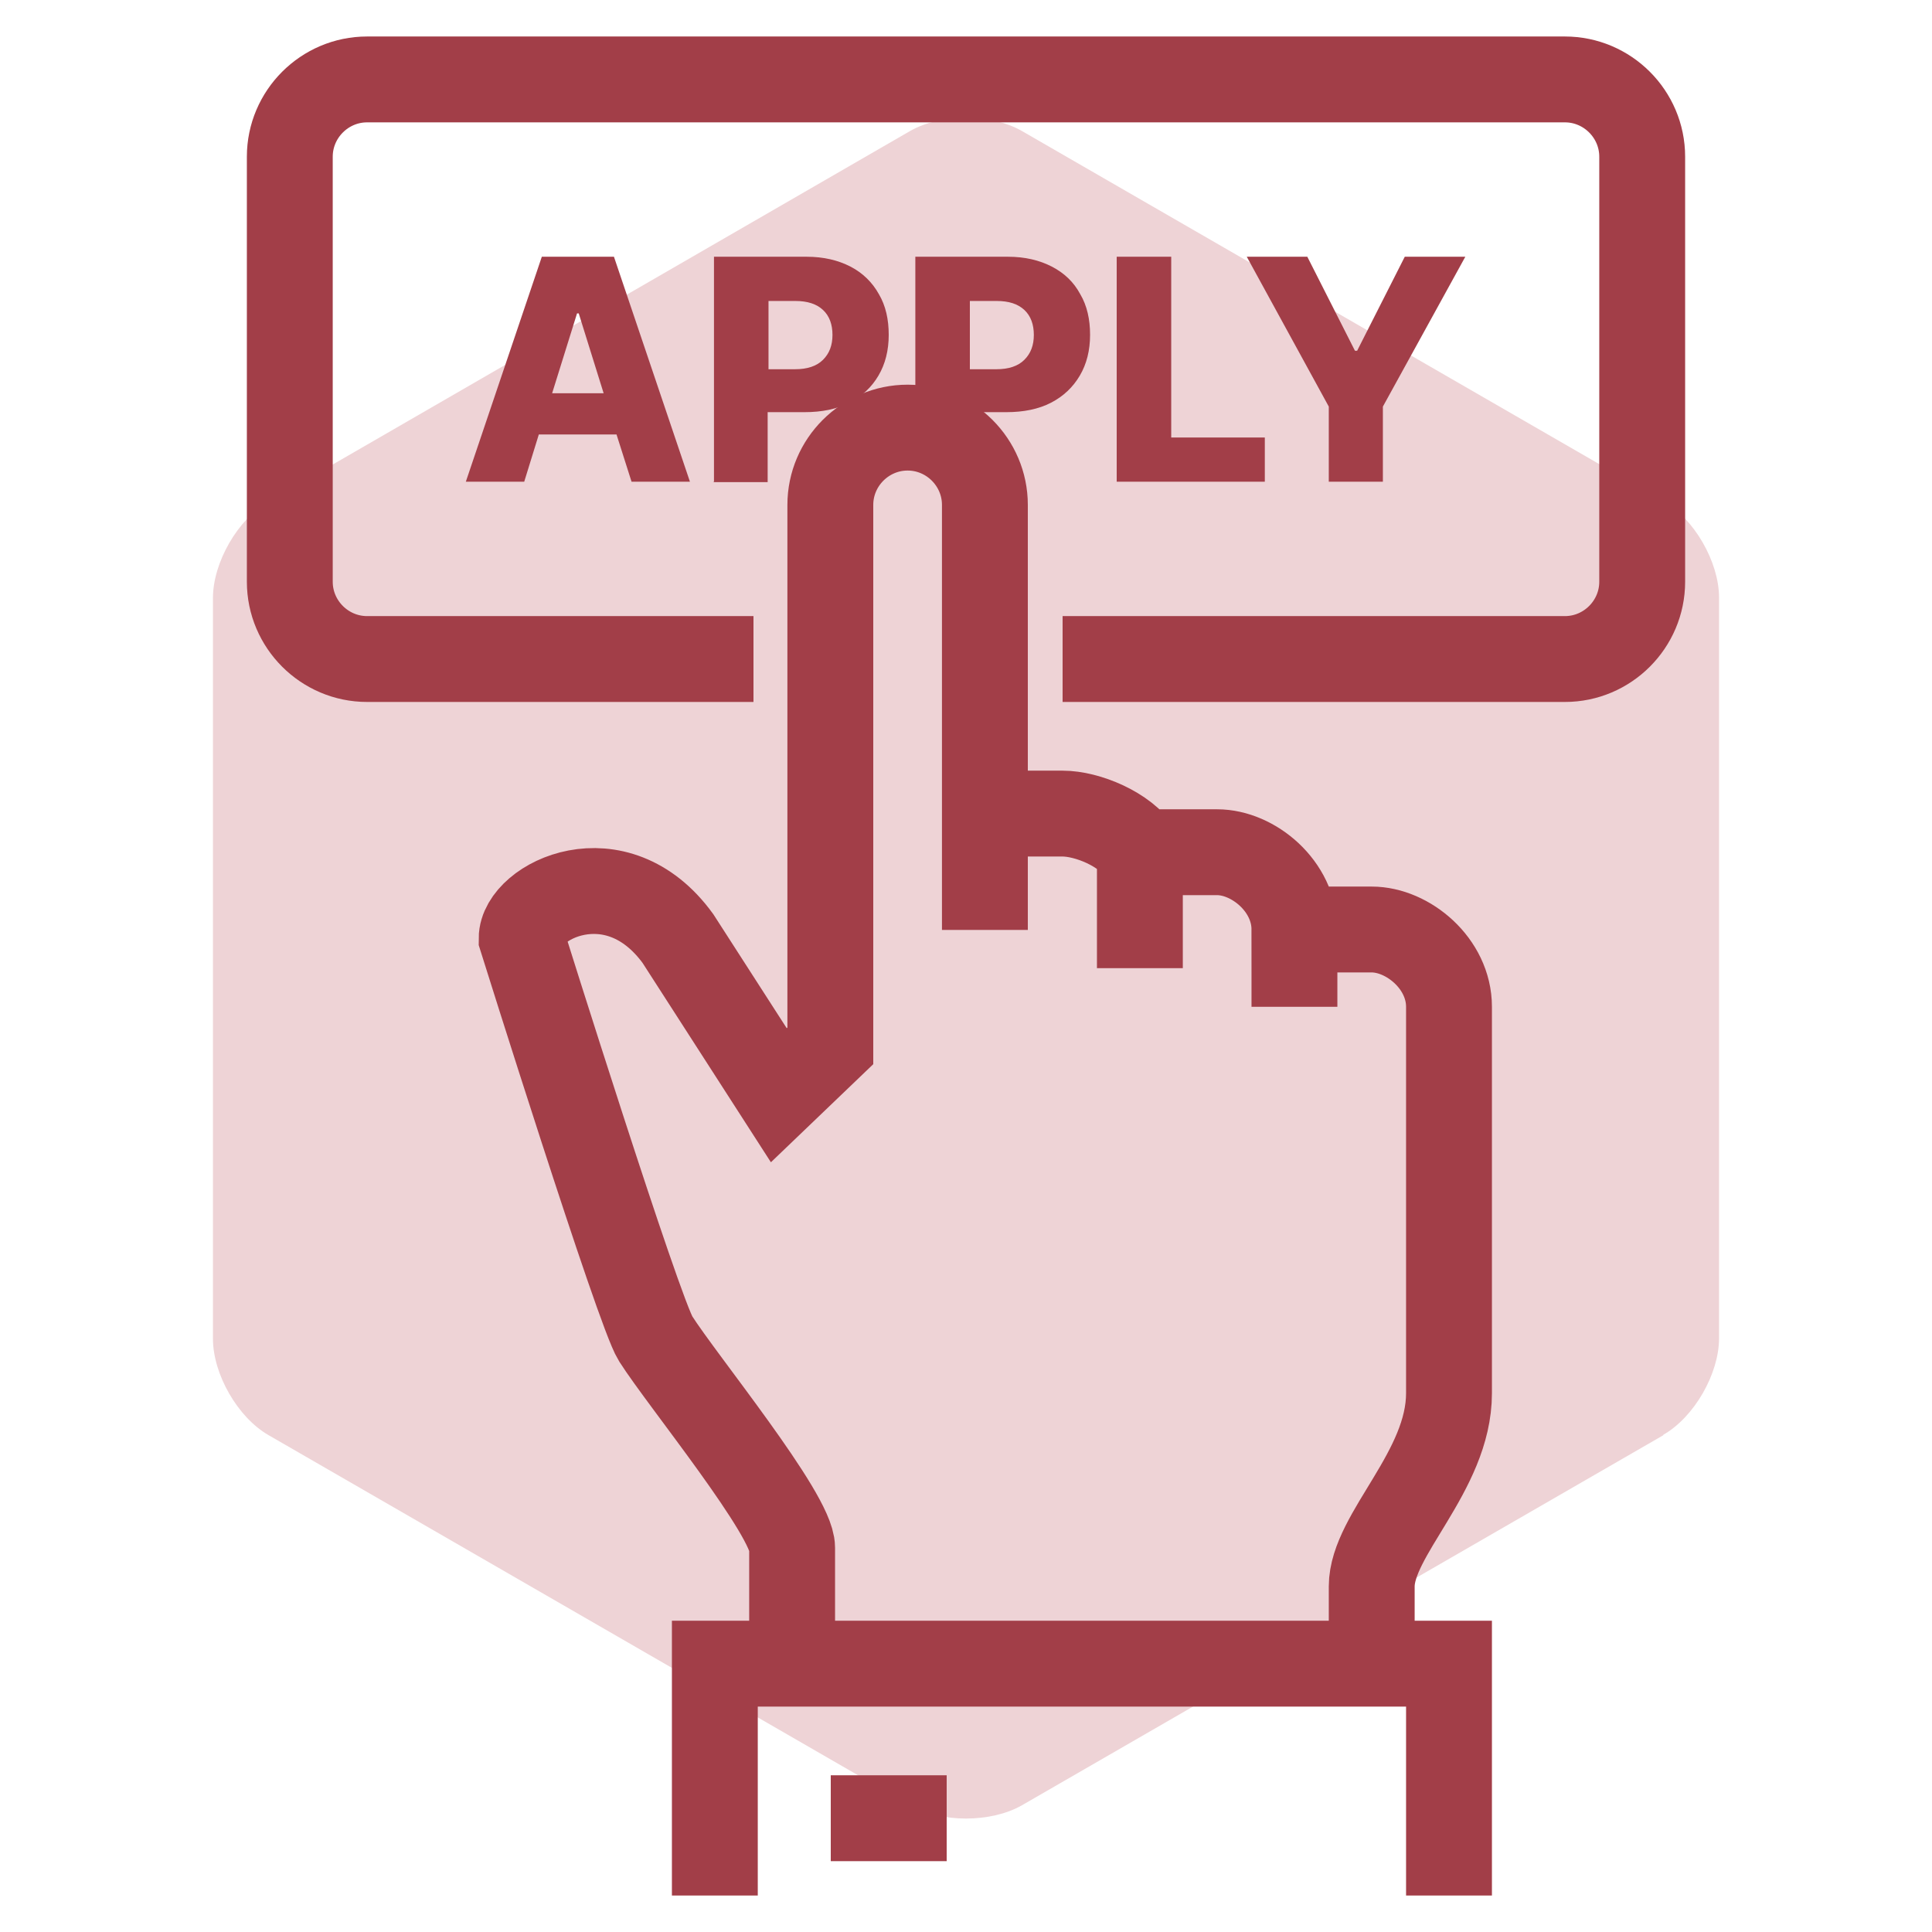
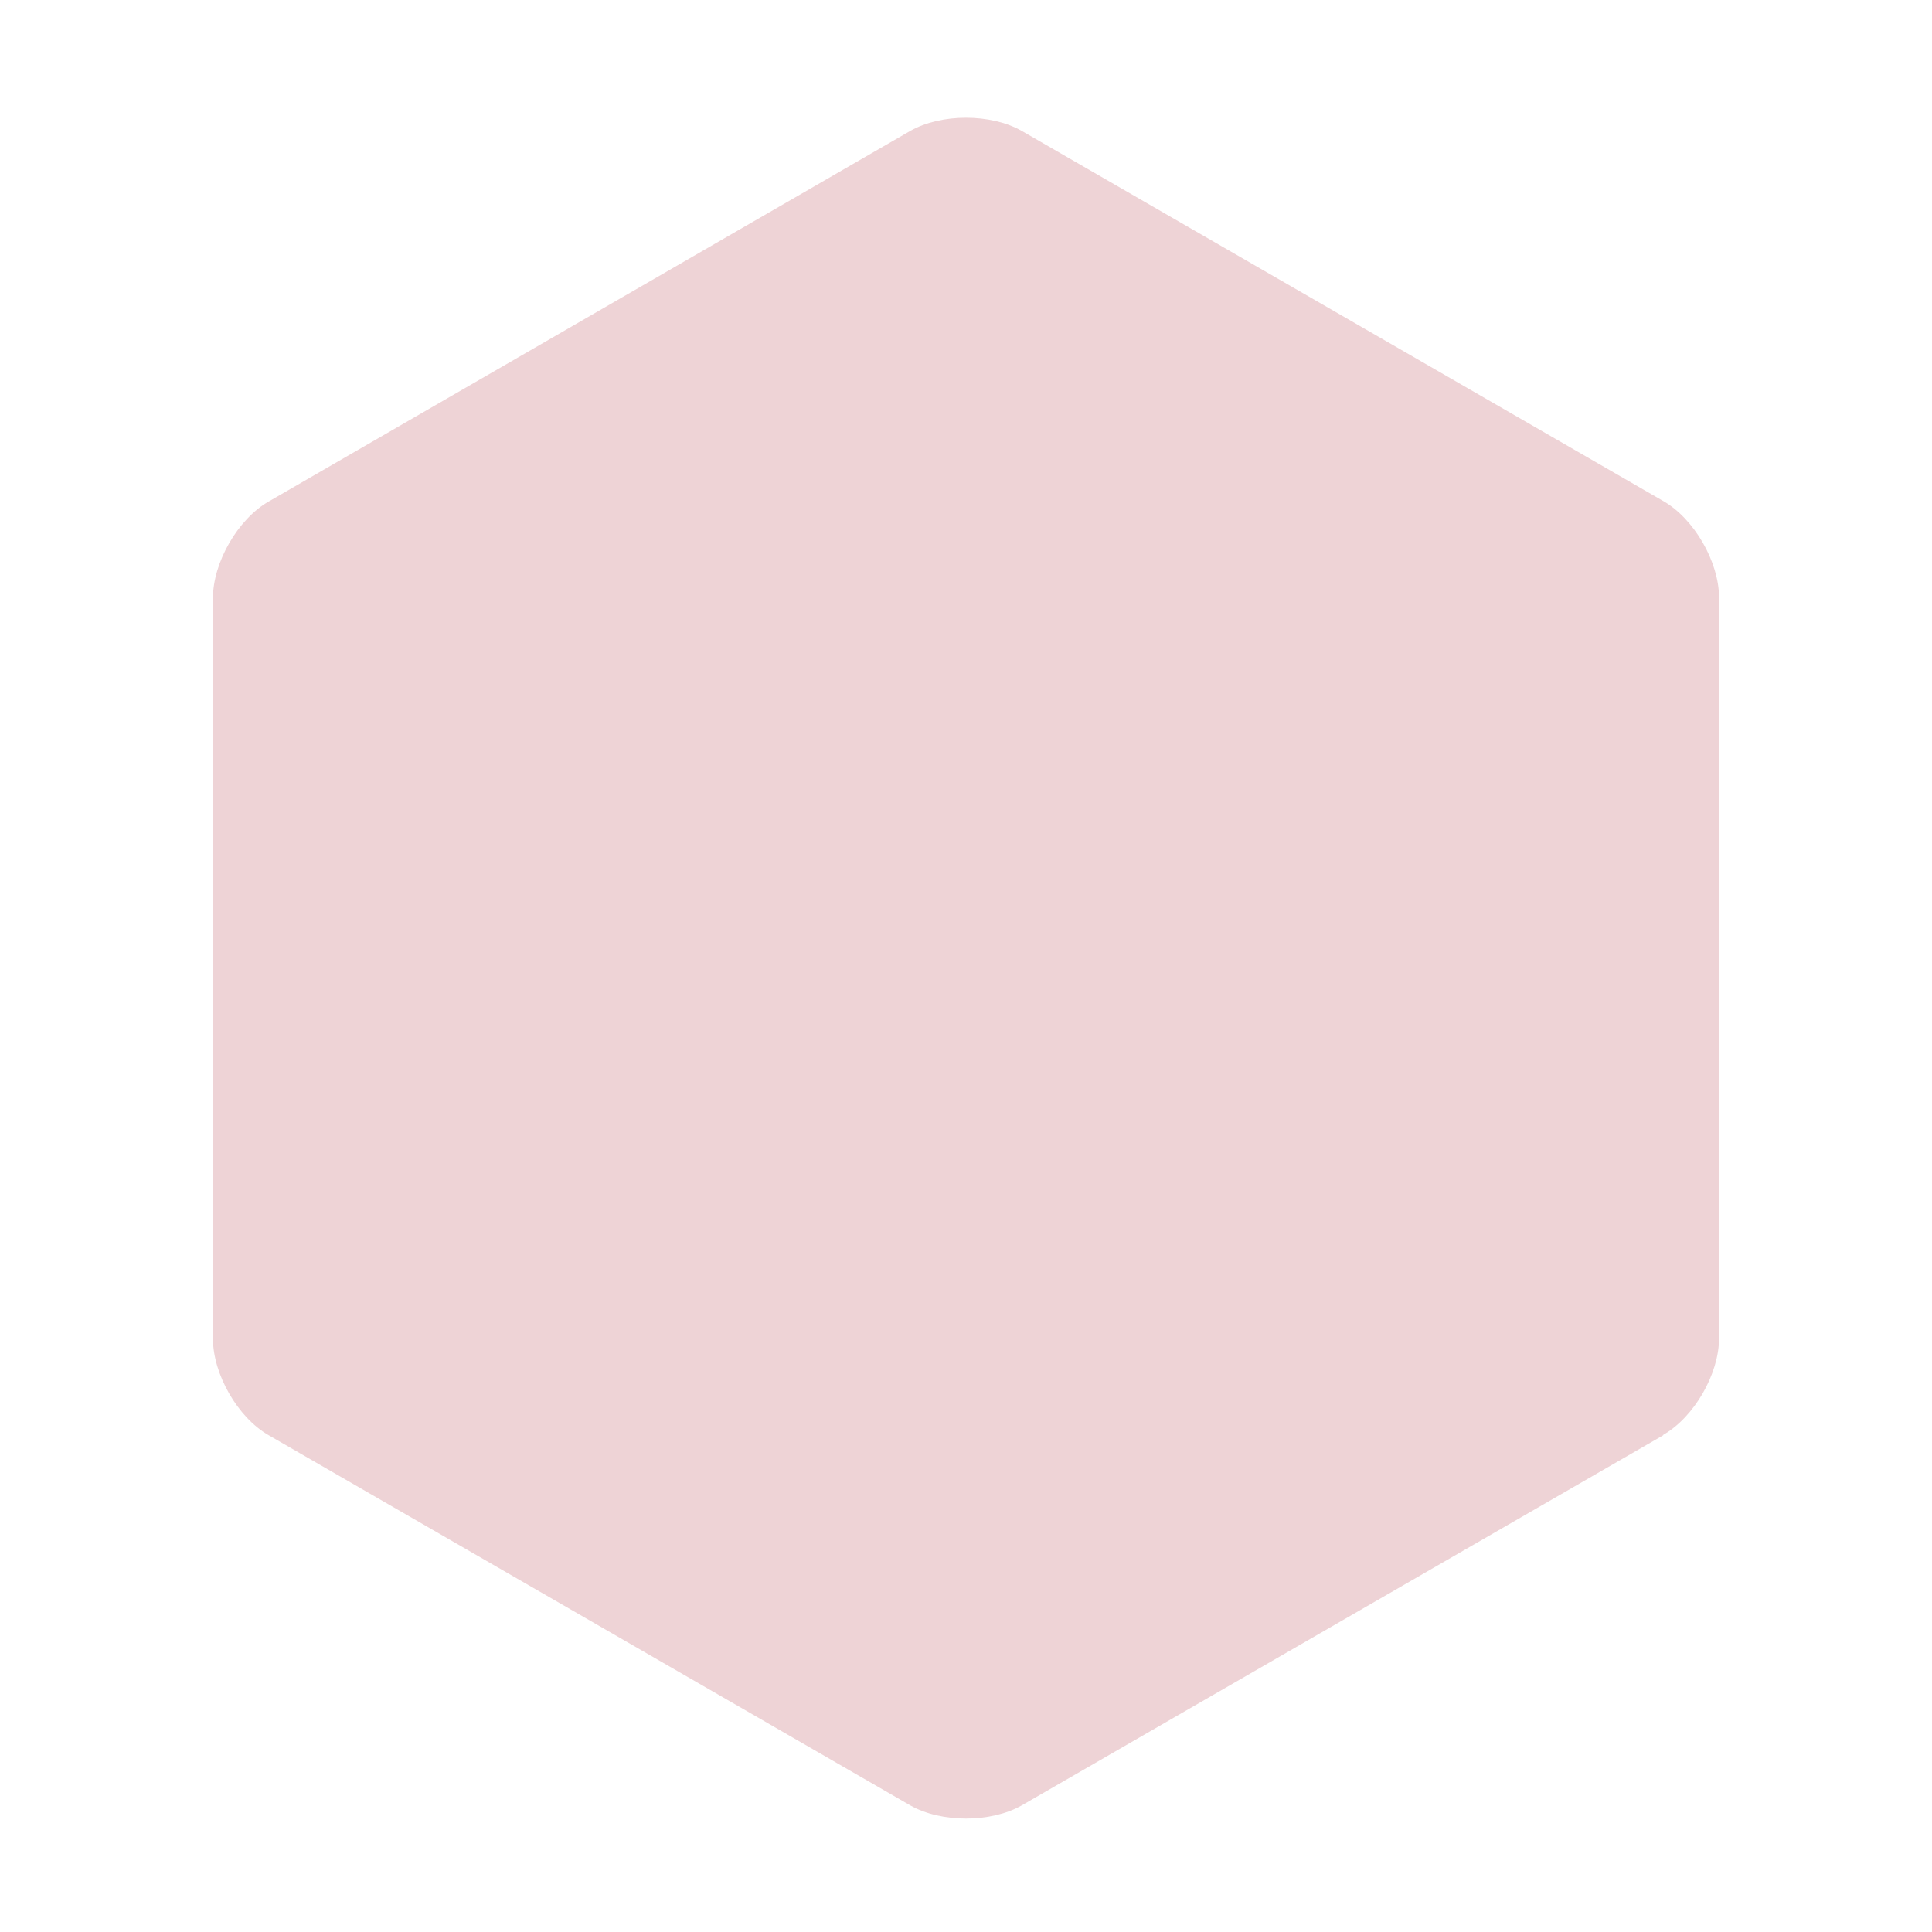
<svg xmlns="http://www.w3.org/2000/svg" id="Layer_1" width="45" height="45" viewBox="0 0 45 45">
  <defs>
    <style>.cls-1{fill:#a23e48;}.cls-1,.cls-2{stroke-width:0px;}.cls-2{fill:#eed3d6;}.cls-3{fill:none;stroke:#a23e48;stroke-miterlimit:10;stroke-width:2px;}</style>
  </defs>
  <path class="cls-2" d="m38.74,33.42c.72-.41,1.3-1.42,1.3-2.25V13.92c0-.83-.58-1.84-1.3-2.25L23.8,3.05c-.72-.41-1.88-.41-2.6,0L6.26,11.68c-.72.41-1.3,1.42-1.3,2.25v17.25c0,.83.58,1.84,1.3,2.25l14.94,8.62c.72.41,1.88.41,2.6,0l14.94-8.62Z" />
-   <path class="cls-3" d="m17.55,15.35h-9c-.99,0-1.8-.81-1.8-1.8V3.65c0-.99.81-1.8,1.8-1.8h27.9c.99,0,1.8.81,1.8,1.8v9.9c0,.99-.81,1.8-1.8,1.8h-11.7m-5.4,27h2.7m11.7,1.8v-5.4h-17.1v5.4m13.5-22.5v1.8m-3.6-3.6v2.7m-3.6-3.6h1.8c.57,0,1.46.36,1.8.9h1.8c.84,0,1.8.79,1.8,1.8h1.8c.84,0,1.8.79,1.8,1.8v9c0,1.82-1.8,3.29-1.8,4.5v1.8m-13.5,0v-2.7c0-.77-2.55-3.88-3.18-4.87-.39-.61-3.12-9.32-3.12-9.32,0-.87,2.2-1.98,3.64,0l2.35,3.65,1.2-1.15v-12.6c0-.99.81-1.8,1.8-1.8s1.8.81,1.8,1.8v9.9" />
-   <path class="cls-1" d="m12.86,9.16h1.2l-.58-1.86h-.04l-.58,1.86Zm-.65,2.06h-1.36l1.77-5.24h1.68l1.77,5.24h-1.36l-.35-1.1h-1.81l-.34,1.1Zm5.69-2.62h.62c.28,0,.5-.07.65-.22s.22-.34.22-.58-.07-.44-.22-.58c-.15-.14-.36-.21-.65-.21h-.62v1.59Zm-1.27,2.62v-5.24h2.16c.39,0,.73.08,1.02.23.29.15.51.37.66.64.16.27.23.59.23.95s-.08.68-.24.95c-.16.27-.38.48-.68.63-.29.15-.64.22-1.04.22h-.86v1.63h-1.27Zm5.96-2.62h.62c.28,0,.5-.07.65-.22.15-.15.22-.34.22-.58s-.07-.44-.22-.58c-.15-.14-.36-.21-.65-.21h-.62v1.59Zm-1.27,1.72v-4.34h2.16c.39,0,.73.08,1.02.23.29.15.51.36.66.64.16.27.23.59.23.95s-.08.68-.24.95c-.16.27-.38.48-.67.63-.29.15-.64.22-1.04.22h-.86v1.63l-1.27-.9Zm4.69.9v-5.24h1.27v4.21h2.18v1.03h-3.44Zm3.03-5.24h1.41l1.11,2.19h.05l1.11-2.19h1.41l-1.92,3.49v1.75h-1.26v-1.75l-1.91-3.49Z" />
</svg>